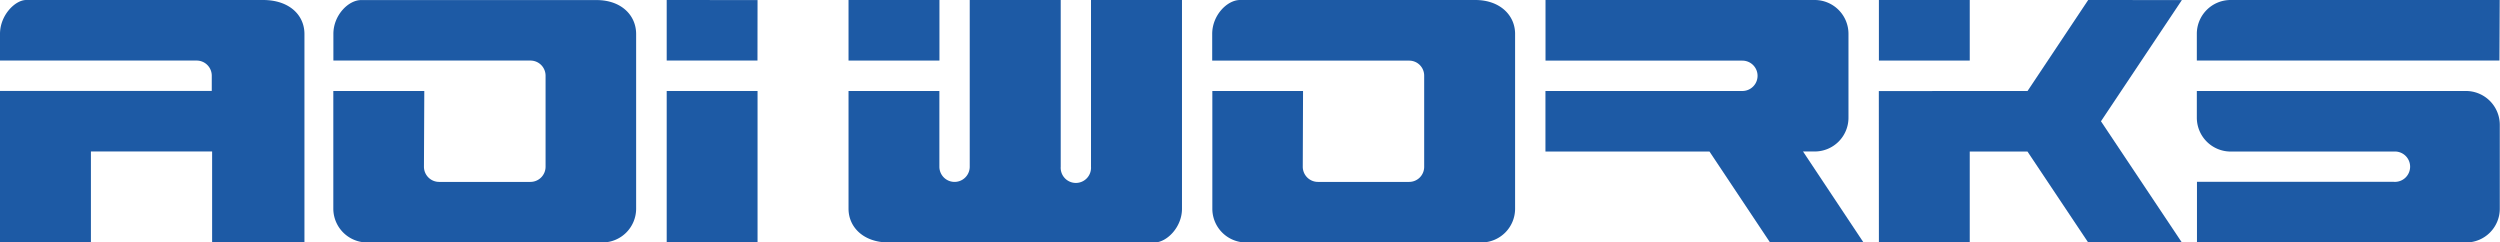
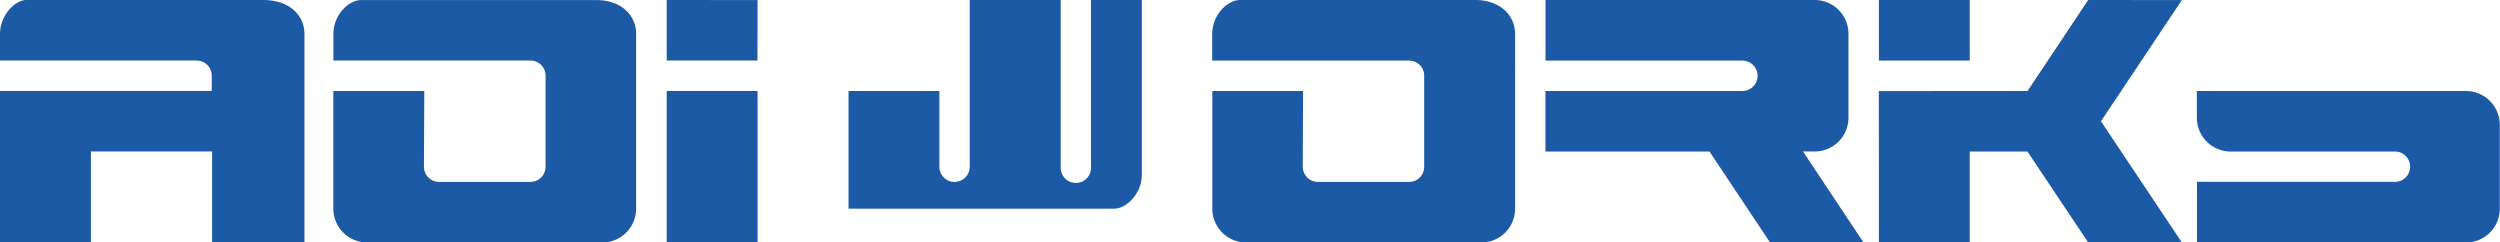
<svg xmlns="http://www.w3.org/2000/svg" viewBox="0 0 354.17 34.35">
  <defs>
    <style>.a{fill:#1d5aa5;}</style>
  </defs>
  <title>aoi_blue</title>
  <polygon class="a" points="107.32 0.01 107.31 8.58 94.45 8.58 94.45 0 107.32 0.01" />
-   <rect class="a" x="120.21" width="12.88" height="8.58" />
  <rect class="a" x="266.18" width="12.87" height="8.58" />
  <rect class="a" x="94.45" y="12.89" width="12.87" height="21.46" />
  <path class="a" d="M246.84,12.89a2.15,2.15,0,0,0,0-4.3H218.95V0h38.14a4.79,4.79,0,0,1,4.78,4.8V16.67a4.78,4.78,0,0,1-4.78,4.79h-1.66L264,34.35H250.76l-8.58-12.88H218.94V12.89Z" />
-   <path class="a" d="M354.13,0H316a4.79,4.79,0,0,0-4.78,4.8V8.58h42.87Z" />
  <path class="a" d="M339.14,25.76a2.15,2.15,0,1,0,0-4.29H316a4.8,4.8,0,0,1-4.78-4.8V12.89h38.14a4.8,4.8,0,0,1,4.78,4.79V29.56a4.78,4.78,0,0,1-4.78,4.79H311.24V25.76Z" />
-   <path class="a" d="M154.56,23.62a2.15,2.15,0,1,1-4.29,0V0H137.38V23.62a2.15,2.15,0,0,1-4.3,0V12.89H120.21V29.56c0,2.65,2.15,4.79,5.69,4.79h37.65c1.73,0,3.9-2.15,3.9-4.77V0H154.56Z" />
+   <path class="a" d="M154.56,23.62a2.15,2.15,0,1,1-4.29,0V0H137.38V23.62a2.15,2.15,0,0,1-4.3,0V12.89H120.21V29.56h37.65c1.73,0,3.9-2.15,3.9-4.77V0H154.56Z" />
  <polygon class="a" points="287.23 21.47 295.83 34.35 309.1 34.35 297.64 17.18 309.1 0.01 295.83 0 287.24 12.89 266.17 12.9 266.18 34.34 279.05 34.34 279.05 21.47 287.23 21.47" />
  <path class="a" d="M184.56,23.62a2.15,2.15,0,0,0,2.15,2.15h12.93a2.13,2.13,0,0,0,2.12-2.15V10.73a2.12,2.12,0,0,0-2.12-2.14H171.73V4.8c0-2.65,2.13-4.8,3.94-4.8H209c3.48,0,5.64,2.15,5.64,4.8V29.56a4.78,4.78,0,0,1-4.75,4.79h-33.3a4.78,4.78,0,0,1-4.84-4.79V12.89H184.6Z" />
  <path class="a" d="M60.06,23.62a2.15,2.15,0,0,0,2.15,2.15H75.14a2.15,2.15,0,0,0,2.15-2.15V10.73a2.14,2.14,0,0,0-2.15-2.15H47.23V4.8c0-2.65,2.14-4.8,3.94-4.79H84.48C88,0,90.11,2.15,90.12,4.8V29.56a4.79,4.79,0,0,1-4.76,4.79H52.07a4.8,4.8,0,0,1-4.85-4.79V12.89H60.11Z" />
  <path class="a" d="M27.91,8.58A2.14,2.14,0,0,1,30,10.73v2.15H0V34.34H12.88V21.46H30.05V34.34H43.13V4.81C43.13,2.15,41,0,37.26,0H3.71C2.15,0,0,2.15,0,4.8V8.58Z" />
</svg>